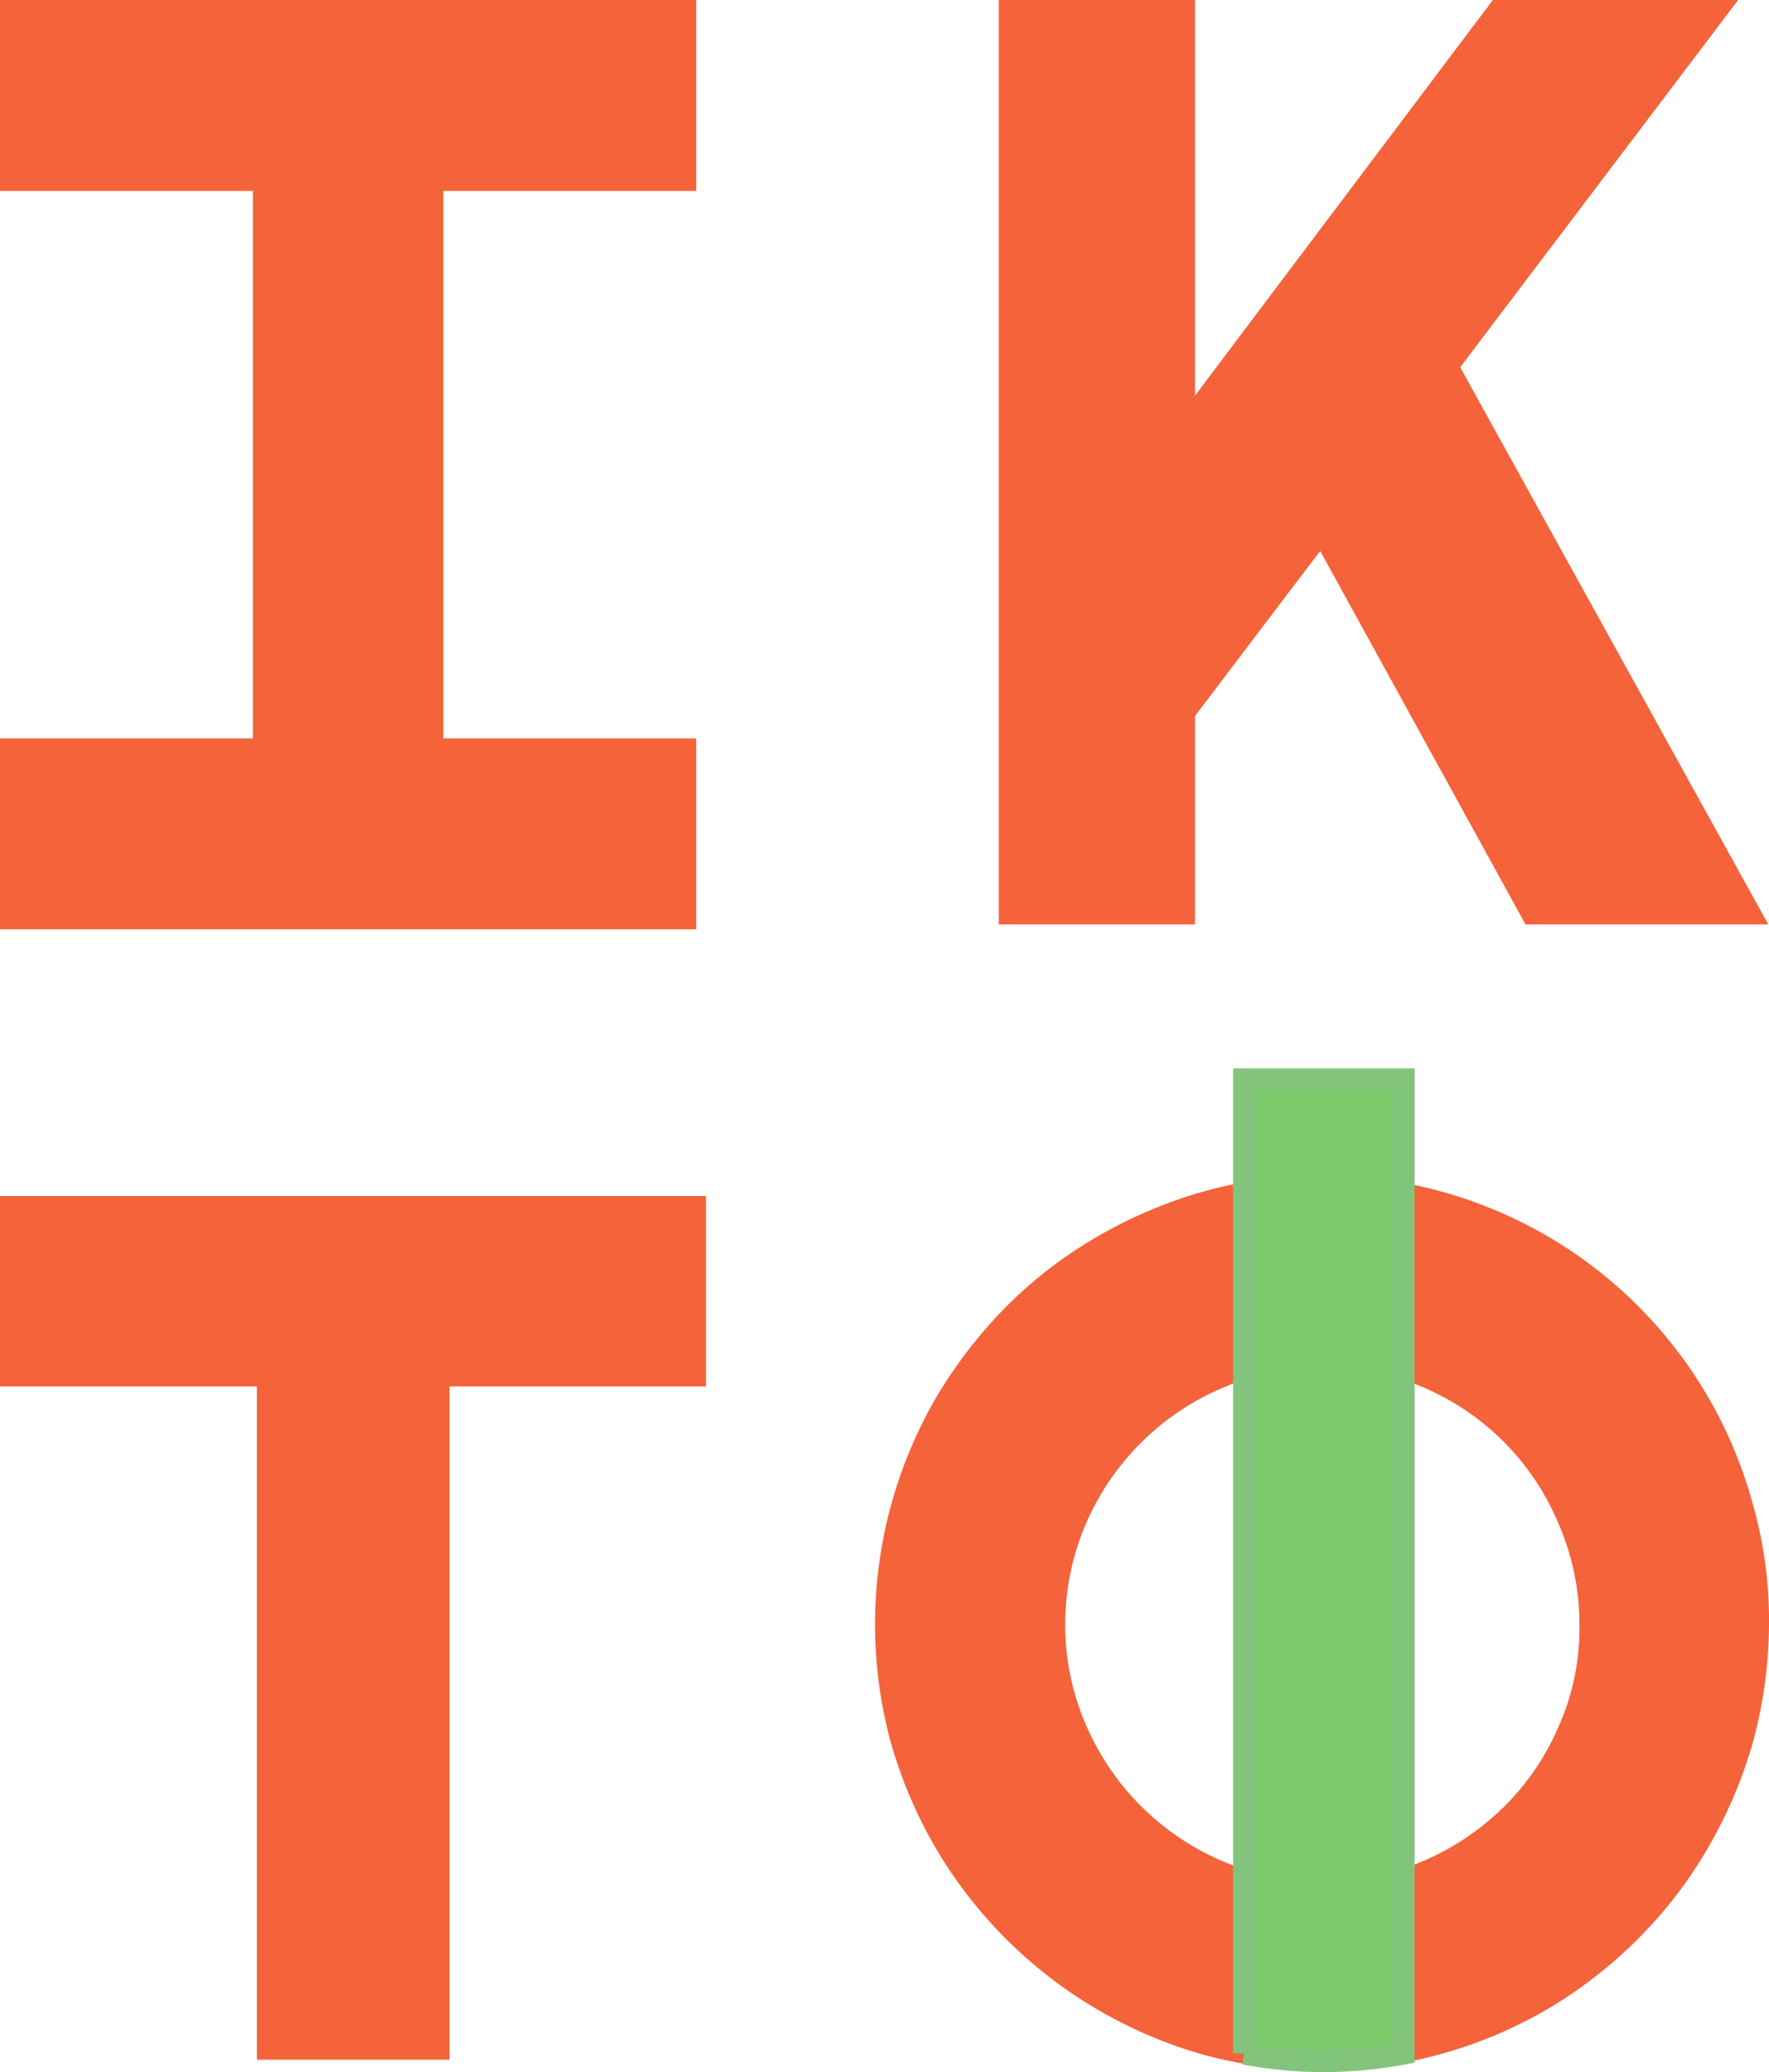
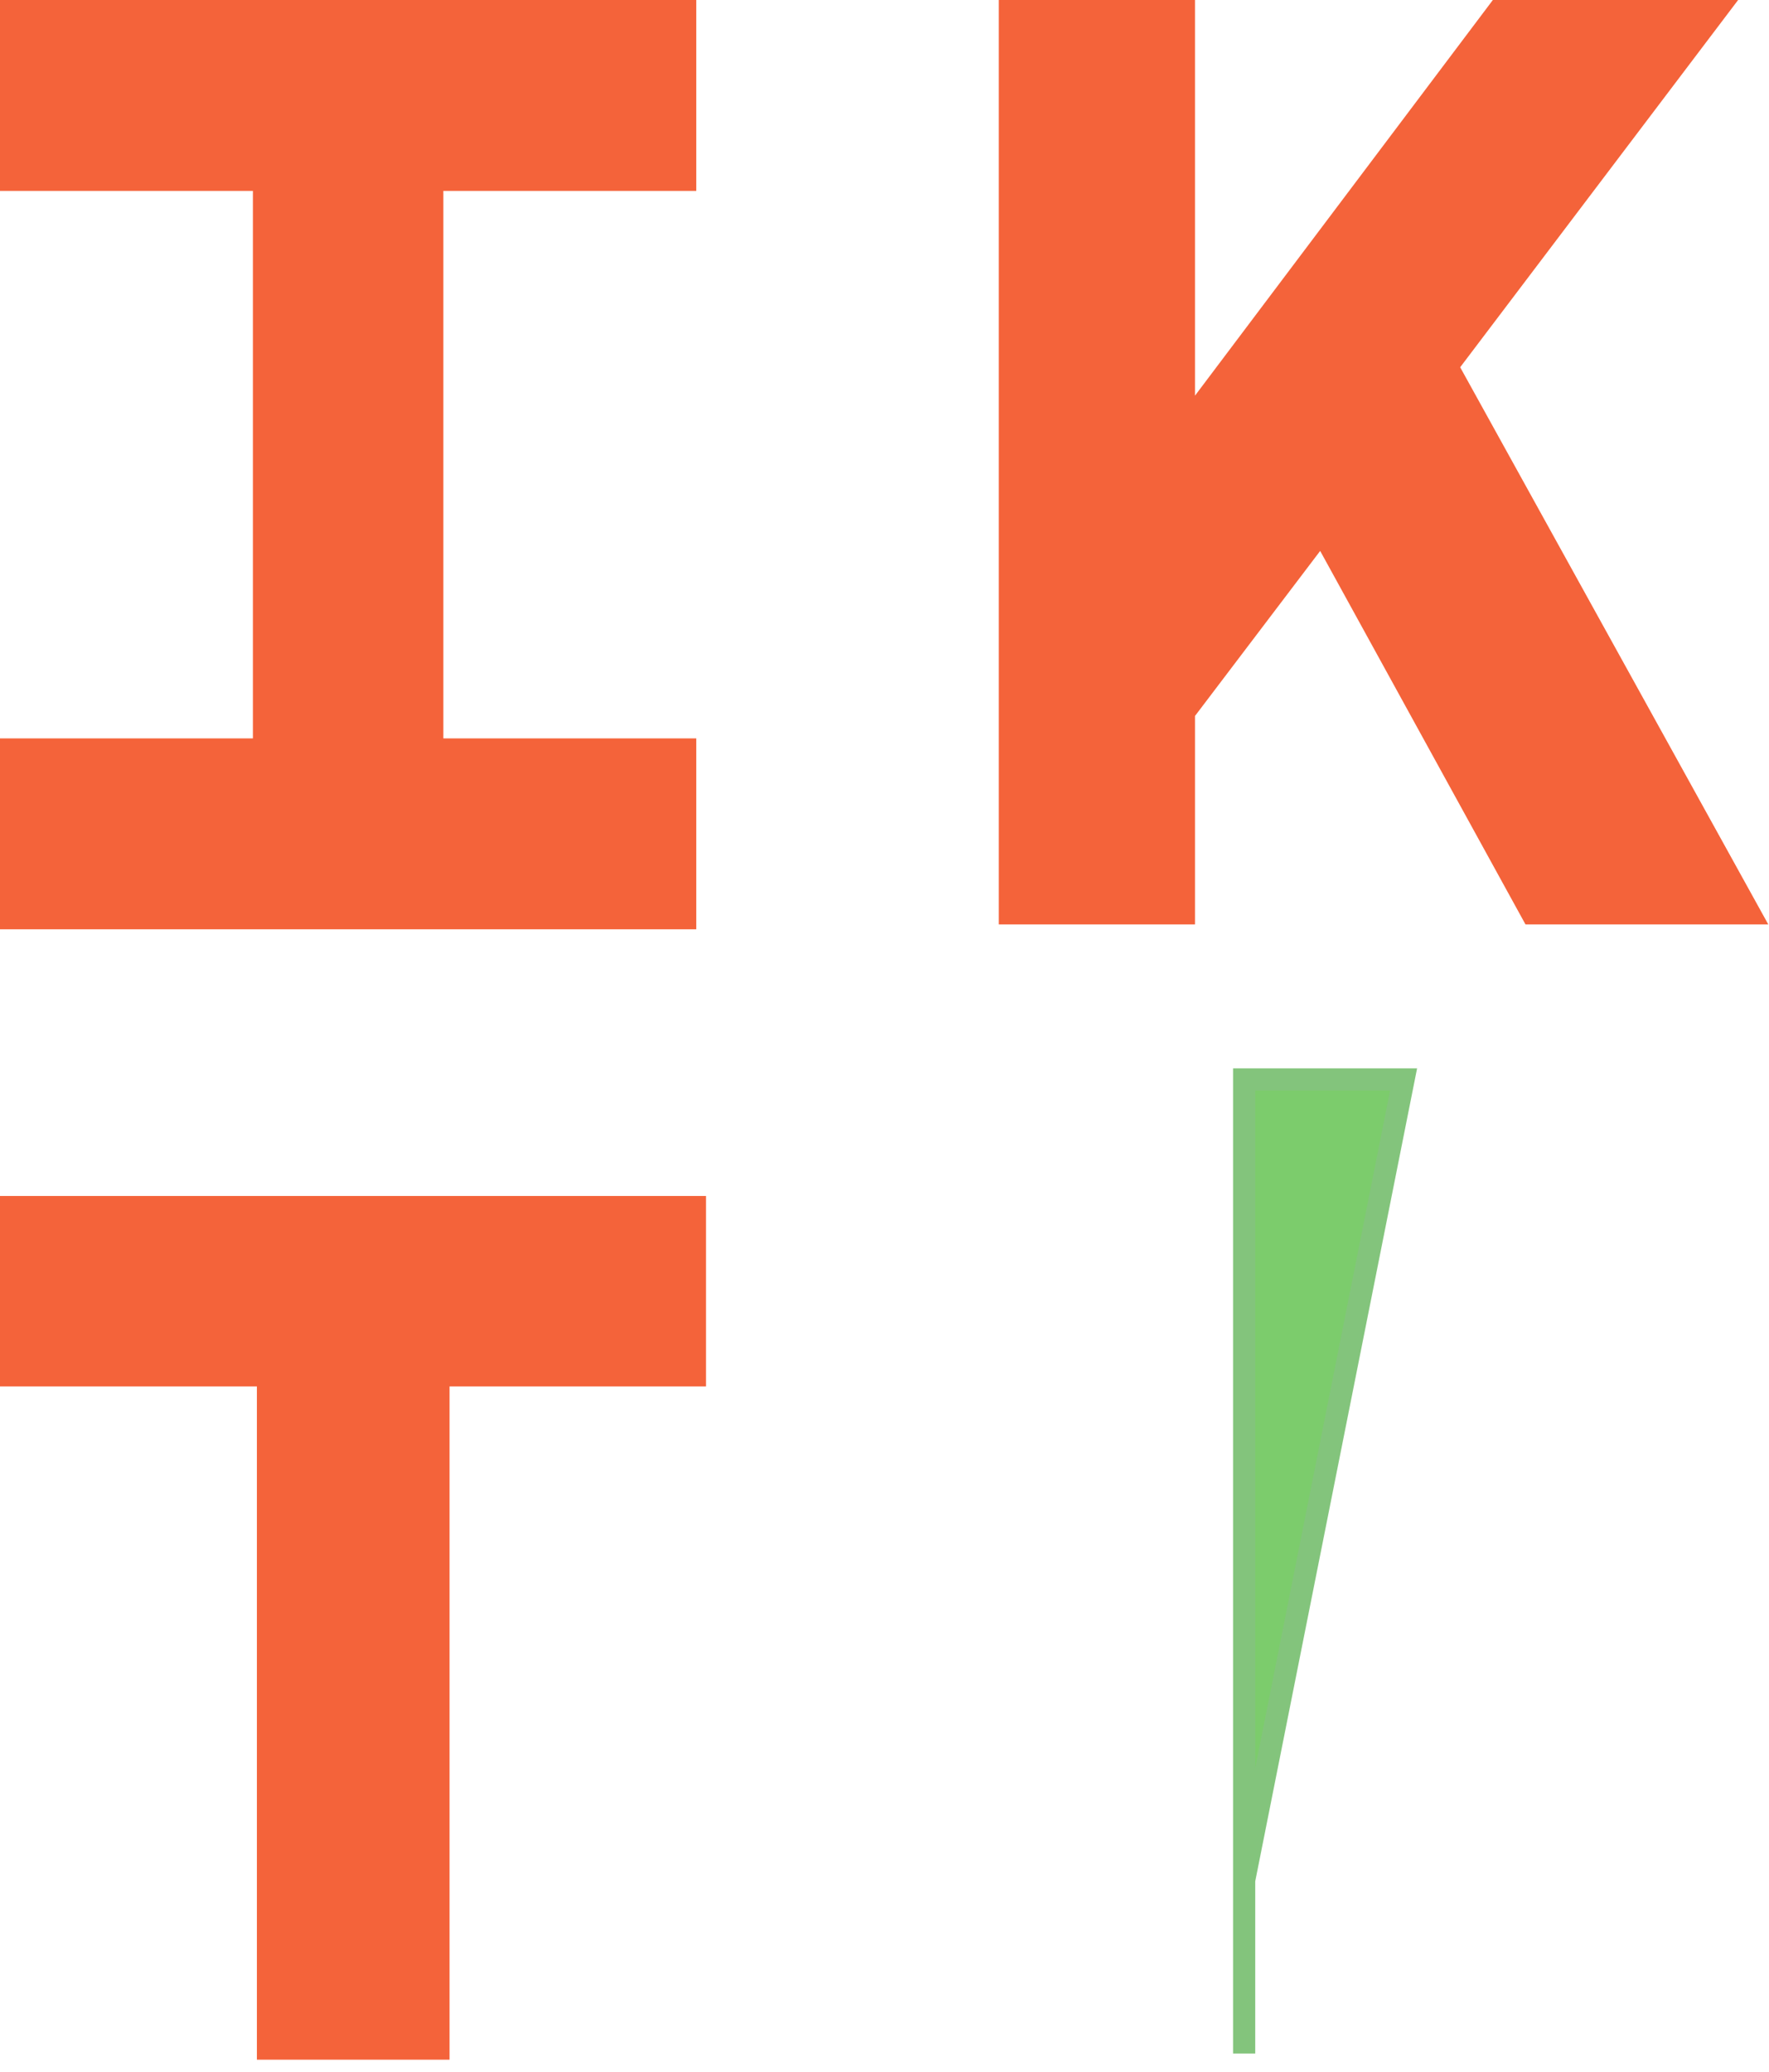
<svg xmlns="http://www.w3.org/2000/svg" data-bbox="0.25 0.25 39.441 46.28" viewBox="0 0 39.94 46.78" data-type="ugc">
  <g>
    <path d="M9.9 46.25H6.05v-15.2H.25v-3.8h15.44v3.8H9.9Z" fill="#f4633a" stroke="#f4633a" stroke-miterlimit="10" stroke-width=".5" />
    <path fill="#f4633a" stroke="#f4633a" stroke-miterlimit="10" stroke-width=".5" d="M15.47 4.06V.25H.25v3.81h5.71v12.86H.25v3.81h15.22v-3.81H9.76V4.06h5.71z" />
    <path fill="#f4633a" stroke="#f4633a" stroke-miterlimit="10" stroke-width=".5" d="m33.83.25-7.1 9.43V.25H22.8v20.37h3.93v-4.54l3.11-4.1 4.75 8.64h4.91L32.67 8.27 38.74.25h-4.91z" />
-     <path d="M39.69 36.68a10 10 0 0 1-.35 2.57 10.14 10.14 0 0 1-1 2.35 9.61 9.61 0 0 1-1.54 2 10 10 0 0 1-2 1.55 9.91 9.91 0 0 1-7.55 1 10 10 0 0 1-5.9-4.54 10.14 10.14 0 0 1-1-2.35 9.94 9.94 0 0 1 1-7.58 10.34 10.34 0 0 1 1.54-2 9.61 9.61 0 0 1 2-1.54 10.14 10.14 0 0 1 2.35-1 9.6 9.6 0 0 1 2.61-.35 9.8 9.8 0 0 1 9.48 7.22 9.32 9.32 0 0 1 .36 2.67Zm-3.78 0a5.92 5.92 0 0 0-.48-2.35 6 6 0 0 0-7.92-3.23 6.1 6.1 0 0 0-3.23 3.22 6 6 0 0 0-.48 2.36 5.9 5.9 0 0 0 .48 2.34 6.1 6.1 0 0 0 3.23 3.23 6 6 0 0 0 4.71 0 6.19 6.19 0 0 0 1.93-1.3 6 6 0 0 0 1.29-1.92 5.69 5.69 0 0 0 .47-2.35Z" fill="#f4633a" stroke="#f4633a" stroke-miterlimit="10" stroke-width=".5" />
-     <path d="M31.69 24.37h-3.6v21.99a9.48 9.48 0 0 0 1.77.17 9.78 9.78 0 0 0 1.83-.17v-3.91Z" fill="#7ccc6c" stroke="#83c47c" stroke-miterlimit="10" stroke-width=".5" />
+     <path d="M31.69 24.37h-3.6v21.99v-3.91Z" fill="#7ccc6c" stroke="#83c47c" stroke-miterlimit="10" stroke-width=".5" />
  </g>
</svg>